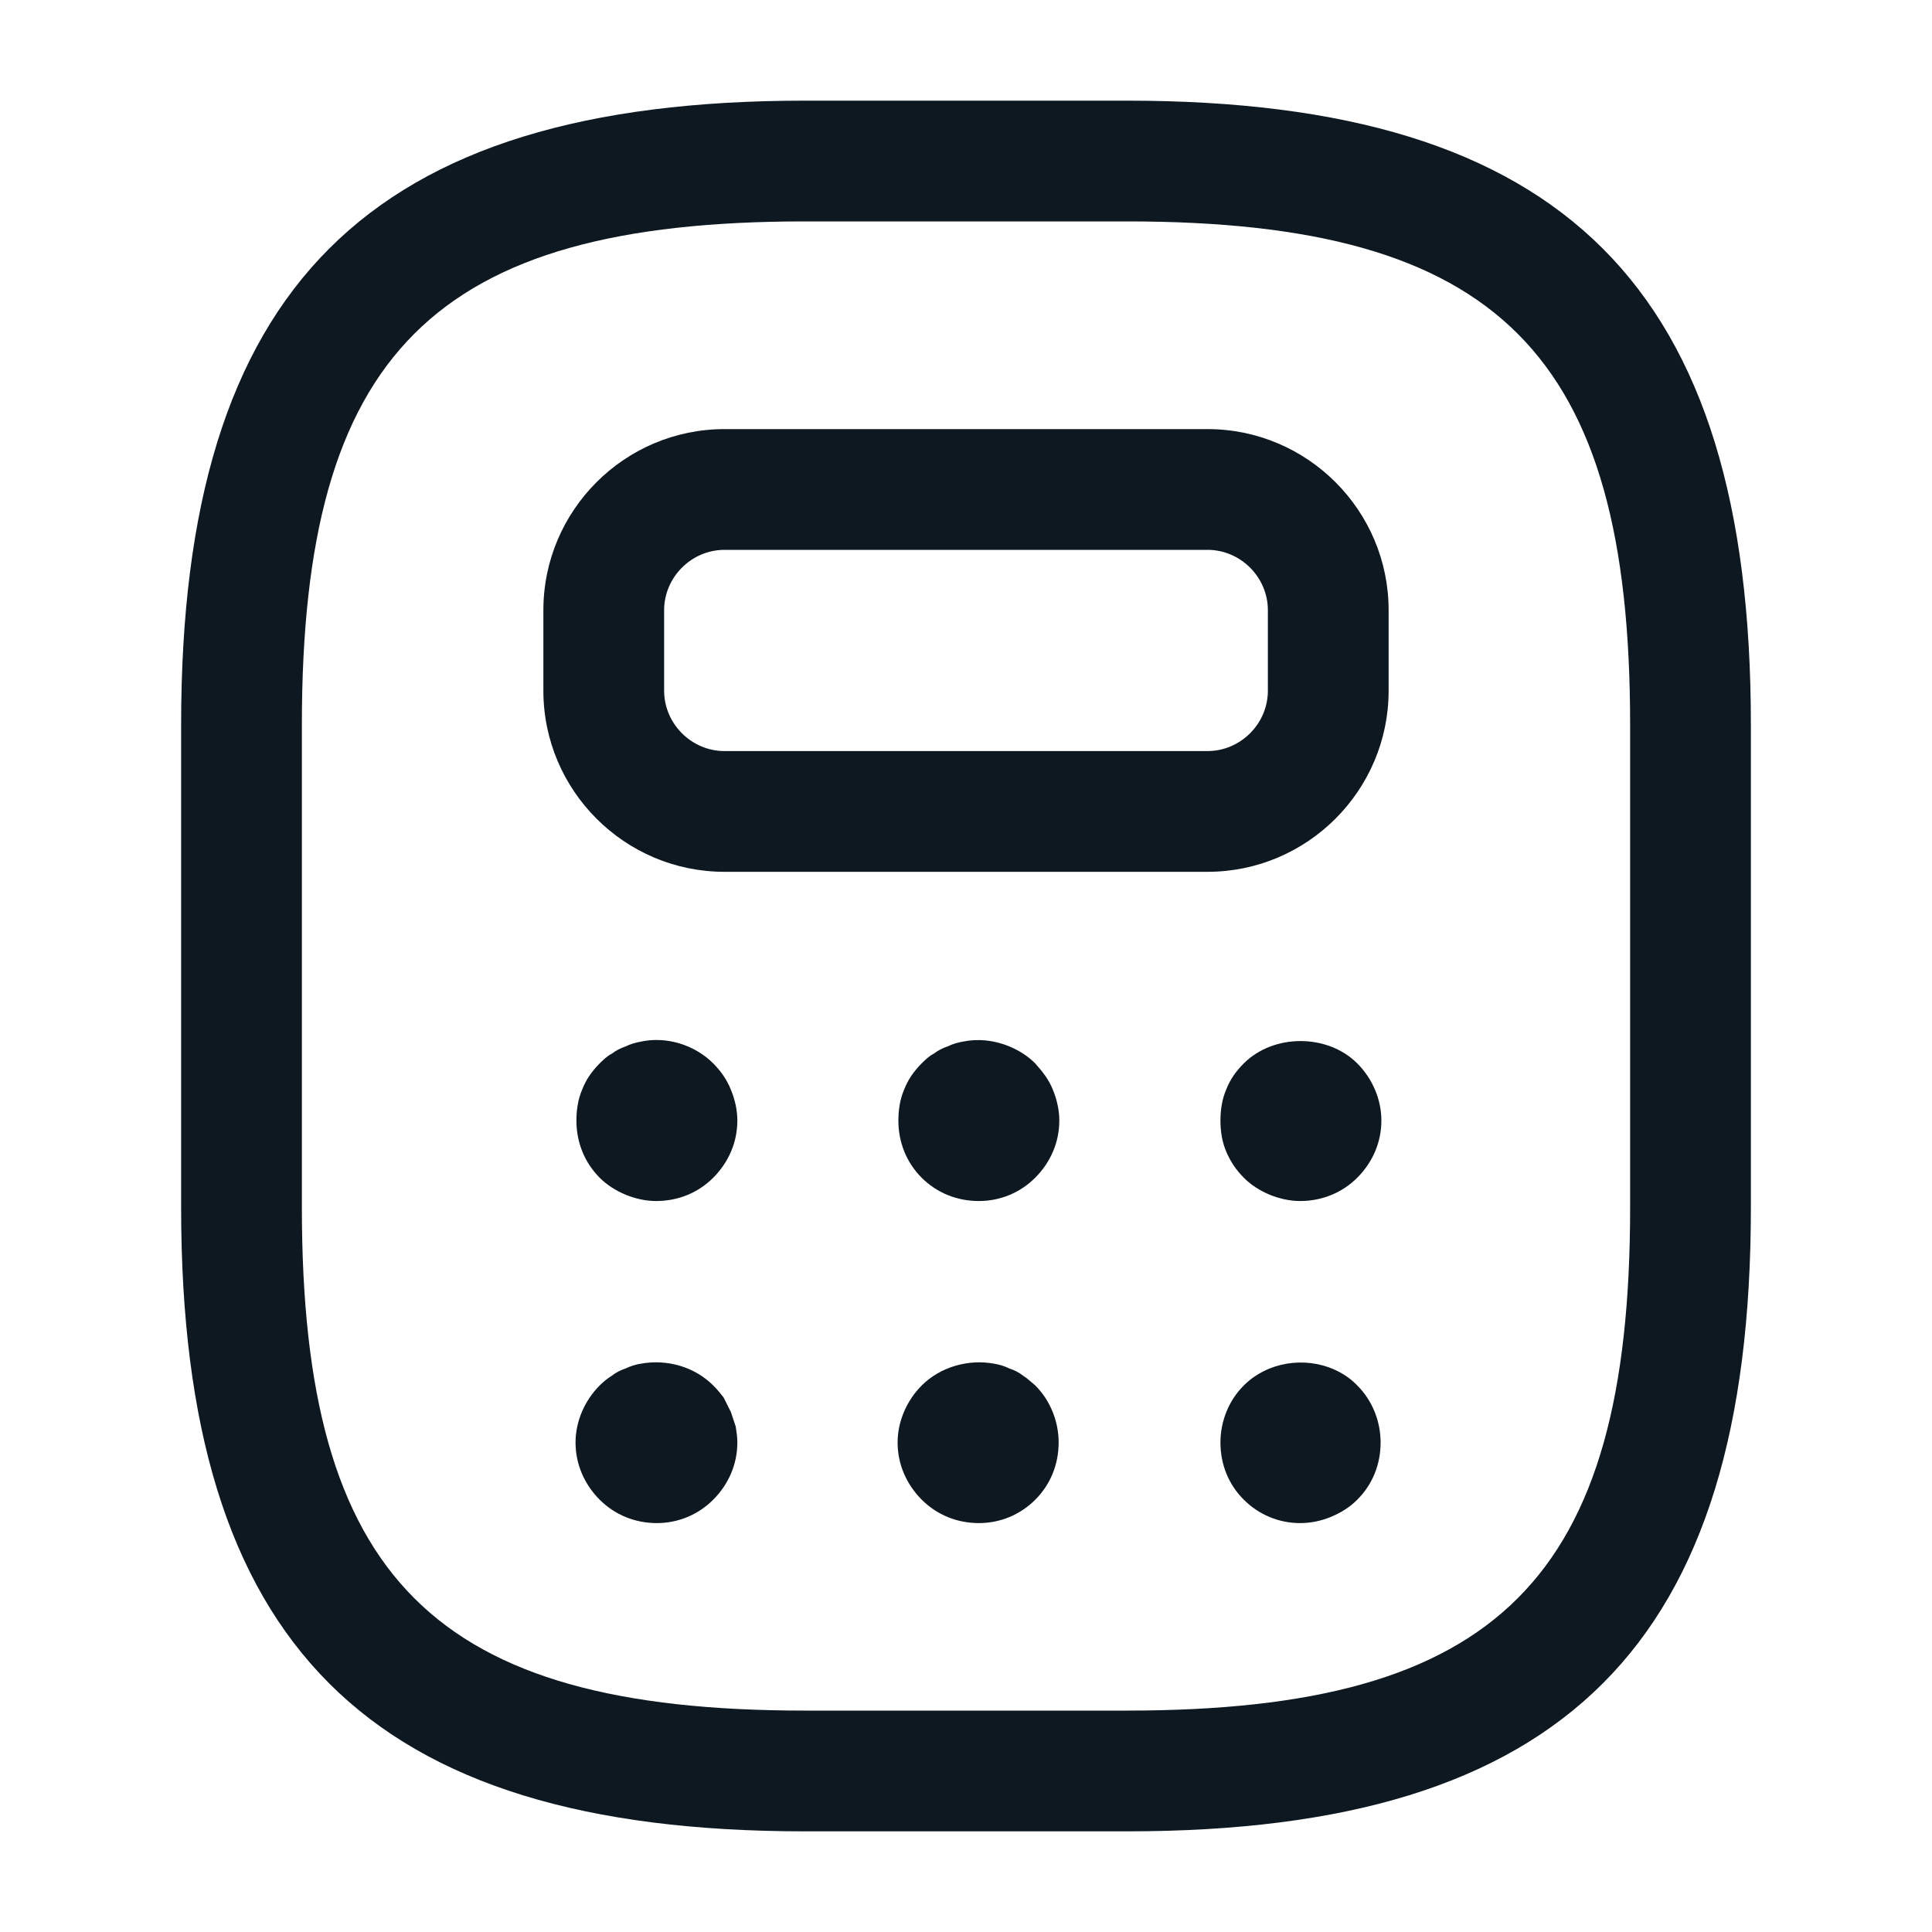
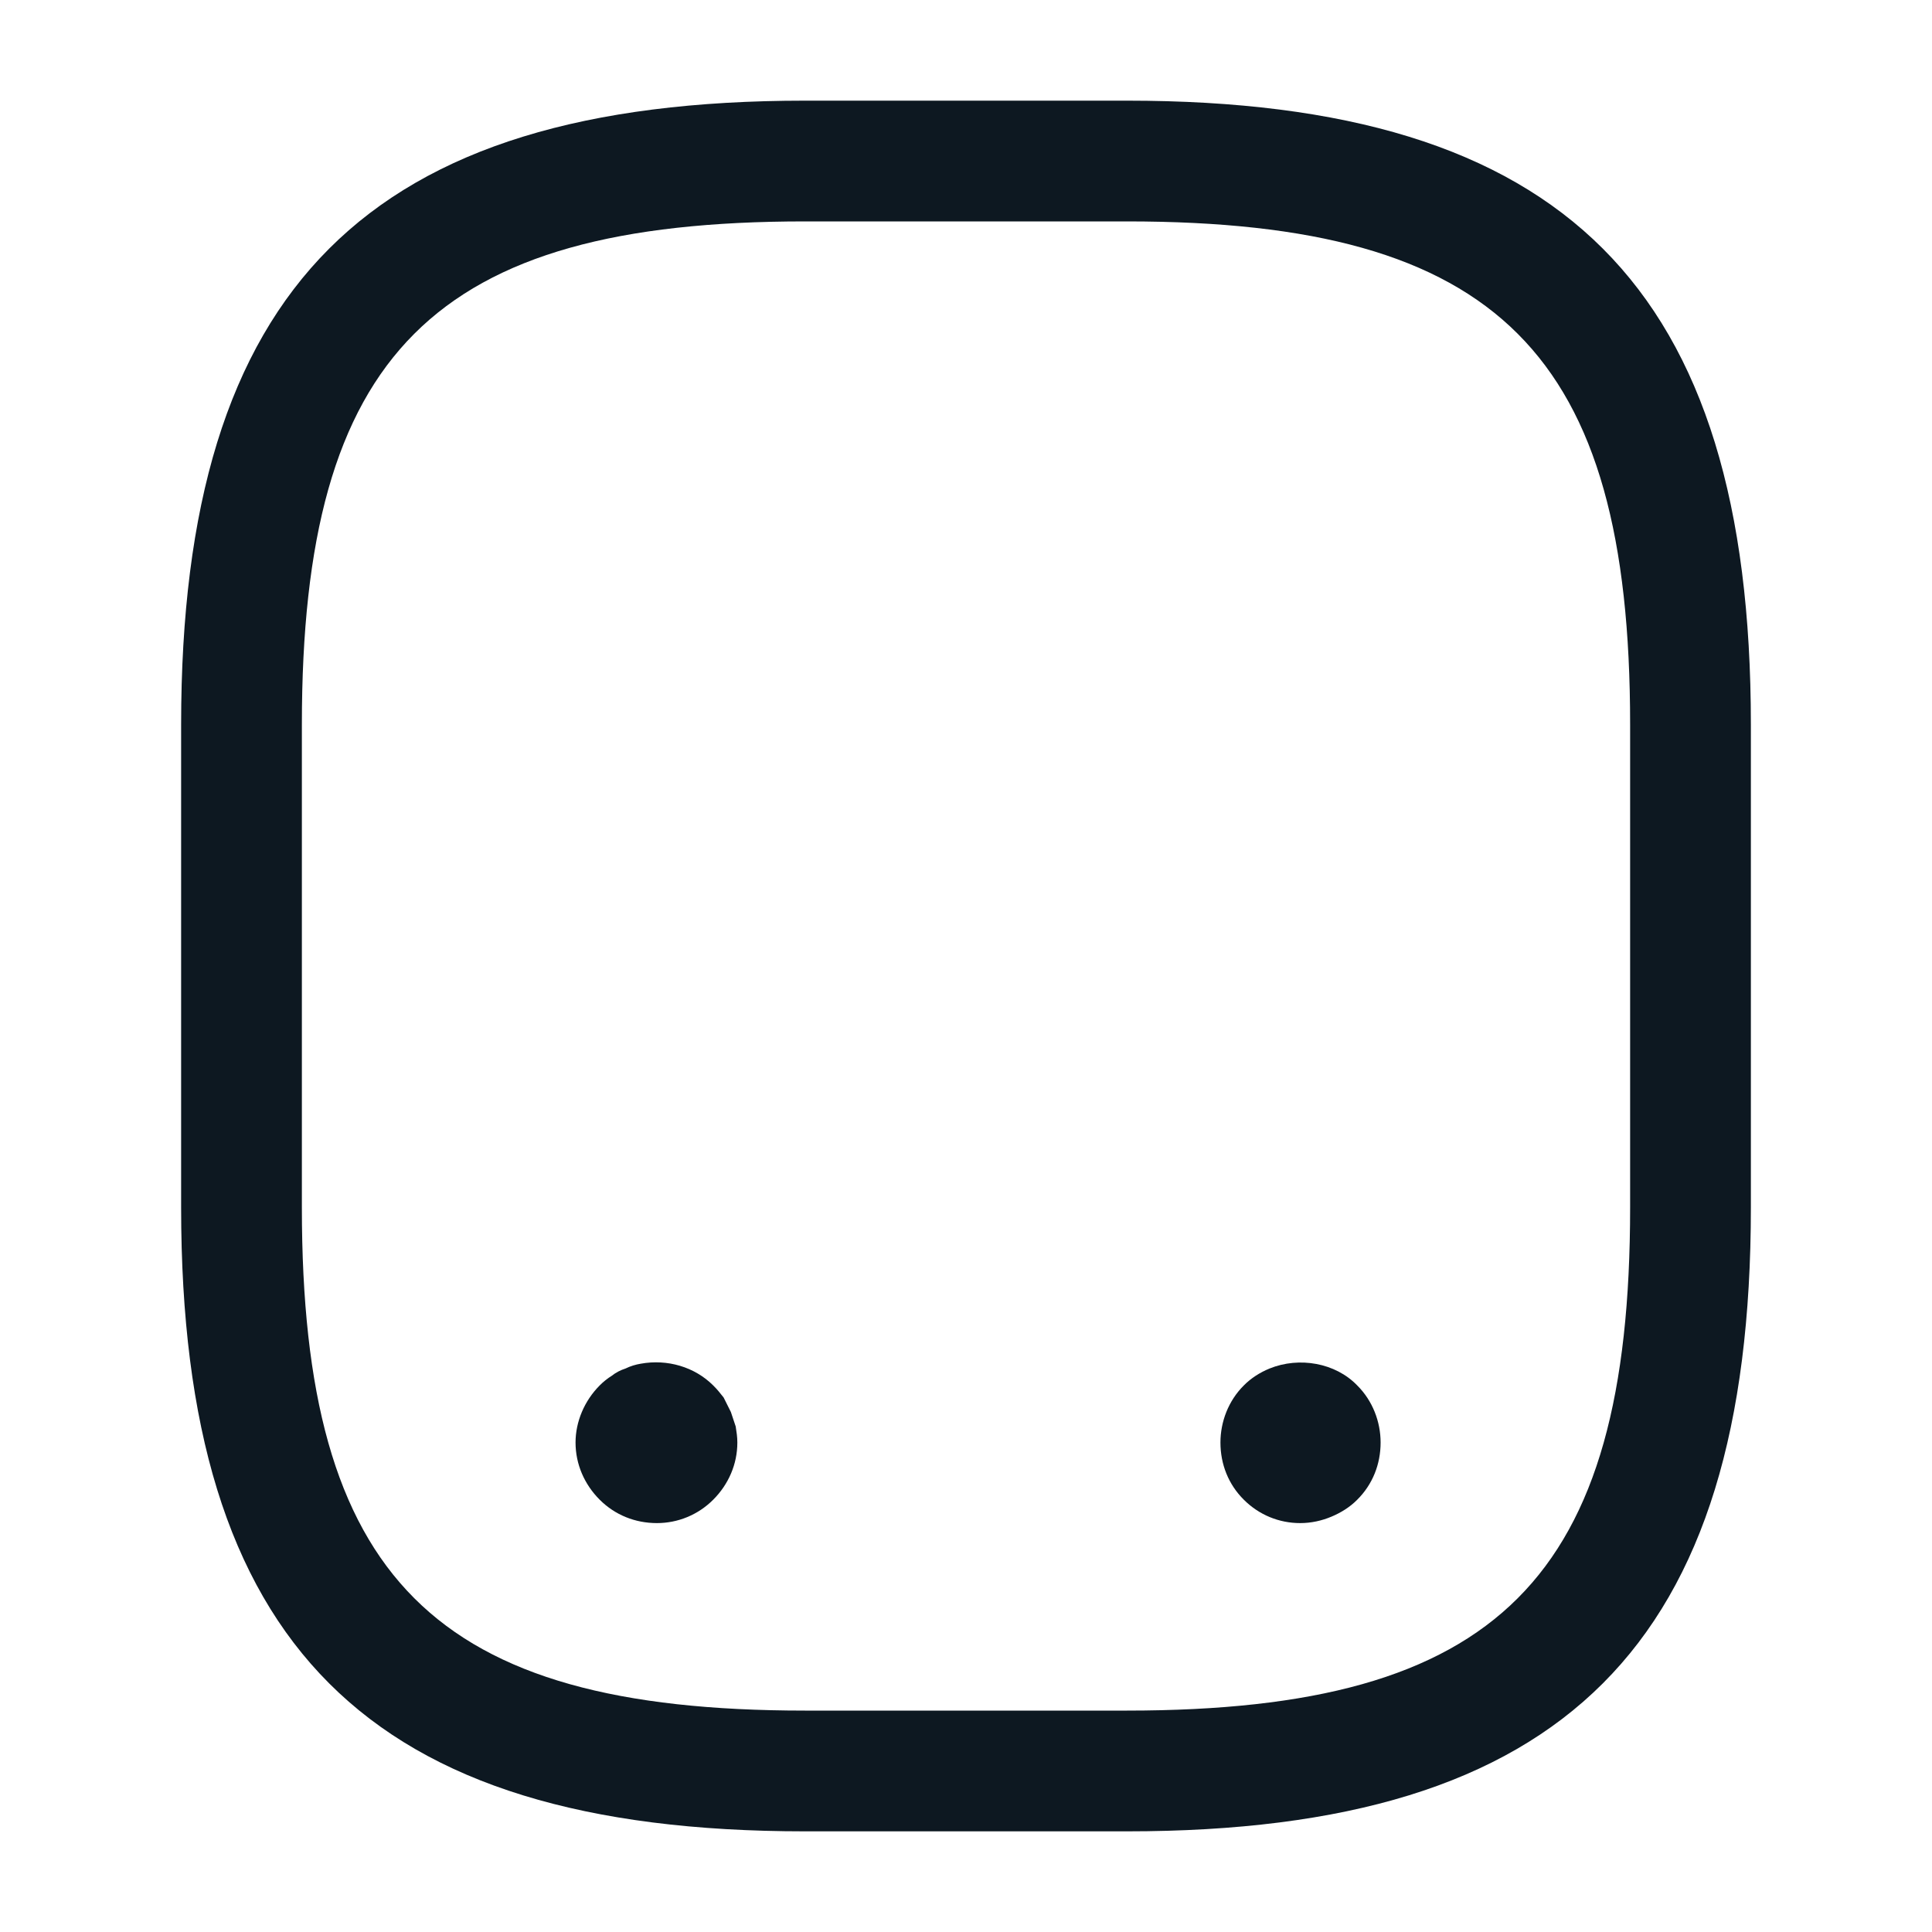
<svg xmlns="http://www.w3.org/2000/svg" width="20" height="20" viewBox="0 0 20 20" fill="none">
  <path d="M11.667 18.958H8.333C3.808 18.958 1.875 17.025 1.875 12.5V7.5C1.875 2.975 3.808 1.042 8.333 1.042H11.667C16.192 1.042 18.125 2.975 18.125 7.5V12.5C18.125 17.025 16.192 18.958 11.667 18.958ZM8.333 2.292C4.492 2.292 3.125 3.658 3.125 7.5V12.5C3.125 16.342 4.492 17.708 8.333 17.708H11.667C15.508 17.708 16.875 16.342 16.875 12.5V7.5C16.875 3.658 15.508 2.292 11.667 2.292H8.333Z" fill="#0D1821" />
-   <path d="M12.5 9.025H7.5C6.467 9.025 5.625 8.183 5.625 7.15V6.317C5.625 5.283 6.467 4.442 7.5 4.442H12.5C13.533 4.442 14.375 5.283 14.375 6.317V7.15C14.375 8.183 13.533 9.025 12.5 9.025ZM7.5 5.692C7.158 5.692 6.875 5.975 6.875 6.317V7.15C6.875 7.492 7.158 7.775 7.5 7.775H12.5C12.842 7.775 13.125 7.492 13.125 7.15V6.317C13.125 5.975 12.842 5.692 12.5 5.692H7.5Z" fill="#0D1821" />
-   <path d="M6.792 12.433C6.683 12.433 6.575 12.408 6.475 12.367C6.375 12.325 6.283 12.267 6.208 12.192C6.05 12.033 5.967 11.825 5.967 11.6C5.967 11.492 5.983 11.383 6.025 11.283C6.067 11.175 6.125 11.092 6.208 11.008C6.242 10.975 6.283 10.933 6.333 10.908C6.375 10.875 6.425 10.85 6.475 10.833C6.525 10.808 6.583 10.792 6.633 10.783C6.9 10.725 7.192 10.817 7.383 11.008C7.458 11.083 7.525 11.175 7.567 11.283C7.608 11.383 7.633 11.492 7.633 11.6C7.633 11.825 7.542 12.033 7.383 12.192C7.225 12.35 7.017 12.433 6.792 12.433Z" fill="#0D1821" />
-   <path d="M10.133 12.433C9.908 12.433 9.7 12.35 9.541 12.192C9.383 12.033 9.3 11.825 9.3 11.6C9.3 11.492 9.316 11.383 9.358 11.283C9.4 11.175 9.458 11.092 9.541 11.008C9.575 10.975 9.616 10.933 9.666 10.908C9.708 10.875 9.758 10.85 9.808 10.833C9.858 10.808 9.916 10.792 9.966 10.783C10.125 10.75 10.291 10.767 10.45 10.833C10.55 10.875 10.642 10.933 10.716 11.008C10.791 11.092 10.858 11.175 10.9 11.283C10.941 11.383 10.966 11.492 10.966 11.6C10.966 11.825 10.875 12.033 10.716 12.192C10.558 12.35 10.35 12.433 10.133 12.433Z" fill="#0D1821" />
-   <path d="M13.459 12.433C13.351 12.433 13.242 12.408 13.142 12.367C13.042 12.325 12.95 12.267 12.876 12.192C12.792 12.108 12.734 12.017 12.692 11.917C12.65 11.817 12.634 11.708 12.634 11.6C12.634 11.492 12.65 11.383 12.692 11.283C12.734 11.175 12.792 11.092 12.876 11.008C13.184 10.7 13.742 10.7 14.05 11.008C14.209 11.167 14.3 11.383 14.3 11.6C14.3 11.825 14.209 12.033 14.05 12.192C13.9 12.342 13.692 12.433 13.459 12.433Z" fill="#0D1821" />
  <path d="M6.8 15.767C6.575 15.767 6.366 15.683 6.208 15.525C6.05 15.367 5.958 15.158 5.958 14.933C5.958 14.717 6.05 14.5 6.208 14.342C6.241 14.308 6.291 14.267 6.333 14.242C6.375 14.208 6.425 14.183 6.475 14.167C6.525 14.142 6.583 14.125 6.633 14.117C6.908 14.067 7.191 14.15 7.383 14.342C7.425 14.383 7.458 14.425 7.491 14.467C7.516 14.517 7.541 14.567 7.566 14.617C7.583 14.667 7.6 14.717 7.616 14.767C7.625 14.825 7.633 14.875 7.633 14.933C7.633 15.158 7.541 15.367 7.383 15.525C7.225 15.683 7.016 15.767 6.8 15.767Z" fill="#0D1821" />
-   <path d="M10.134 15.767C9.909 15.767 9.7 15.683 9.542 15.525C9.384 15.367 9.292 15.158 9.292 14.933C9.292 14.717 9.384 14.5 9.542 14.342C9.734 14.15 10.025 14.067 10.292 14.117C10.342 14.125 10.4 14.142 10.45 14.167C10.5 14.183 10.55 14.208 10.592 14.242C10.634 14.267 10.675 14.308 10.717 14.342C10.875 14.5 10.959 14.717 10.959 14.933C10.959 15.158 10.875 15.367 10.717 15.525C10.559 15.683 10.35 15.767 10.134 15.767Z" fill="#0D1821" />
  <path d="M13.459 15.767C13.242 15.767 13.034 15.683 12.876 15.525C12.717 15.367 12.634 15.158 12.634 14.933C12.634 14.717 12.717 14.5 12.876 14.342C12.95 14.267 13.042 14.208 13.142 14.167C13.45 14.042 13.825 14.108 14.05 14.342C14.209 14.5 14.292 14.717 14.292 14.933C14.292 15.158 14.209 15.367 14.05 15.525C13.976 15.6 13.884 15.658 13.784 15.7C13.684 15.742 13.575 15.767 13.459 15.767Z" fill="#0D1821" />
</svg>